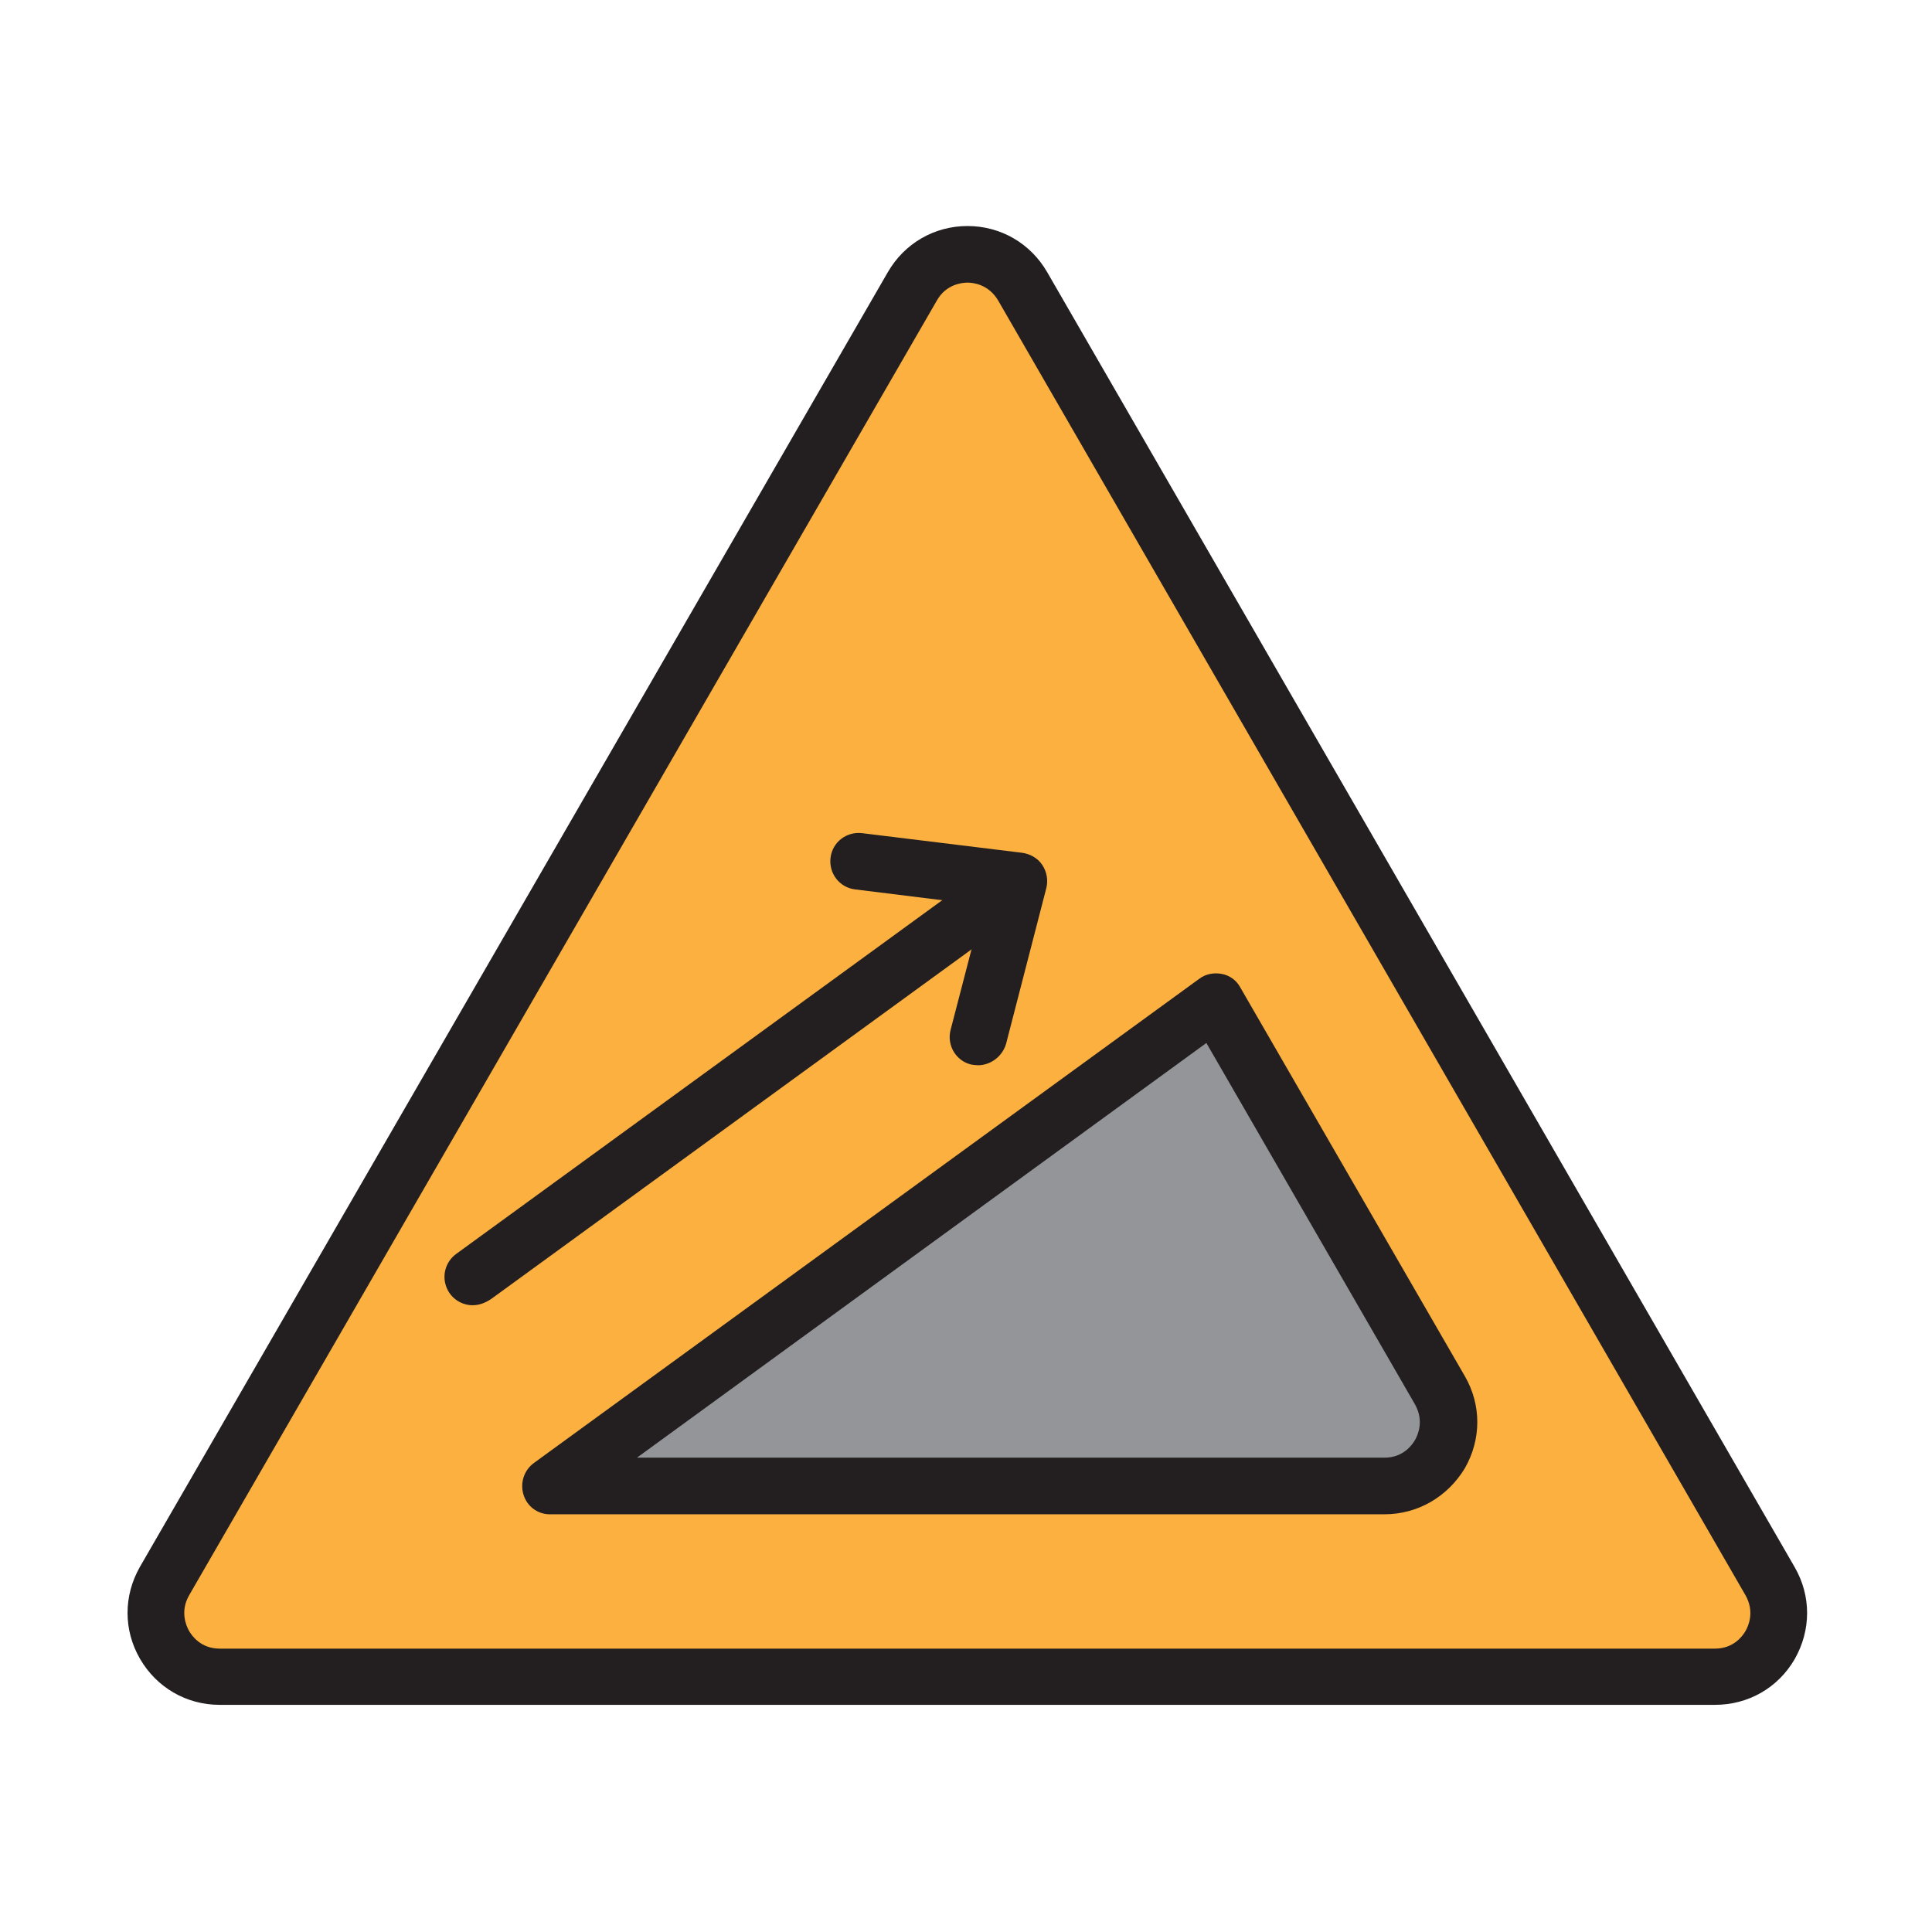
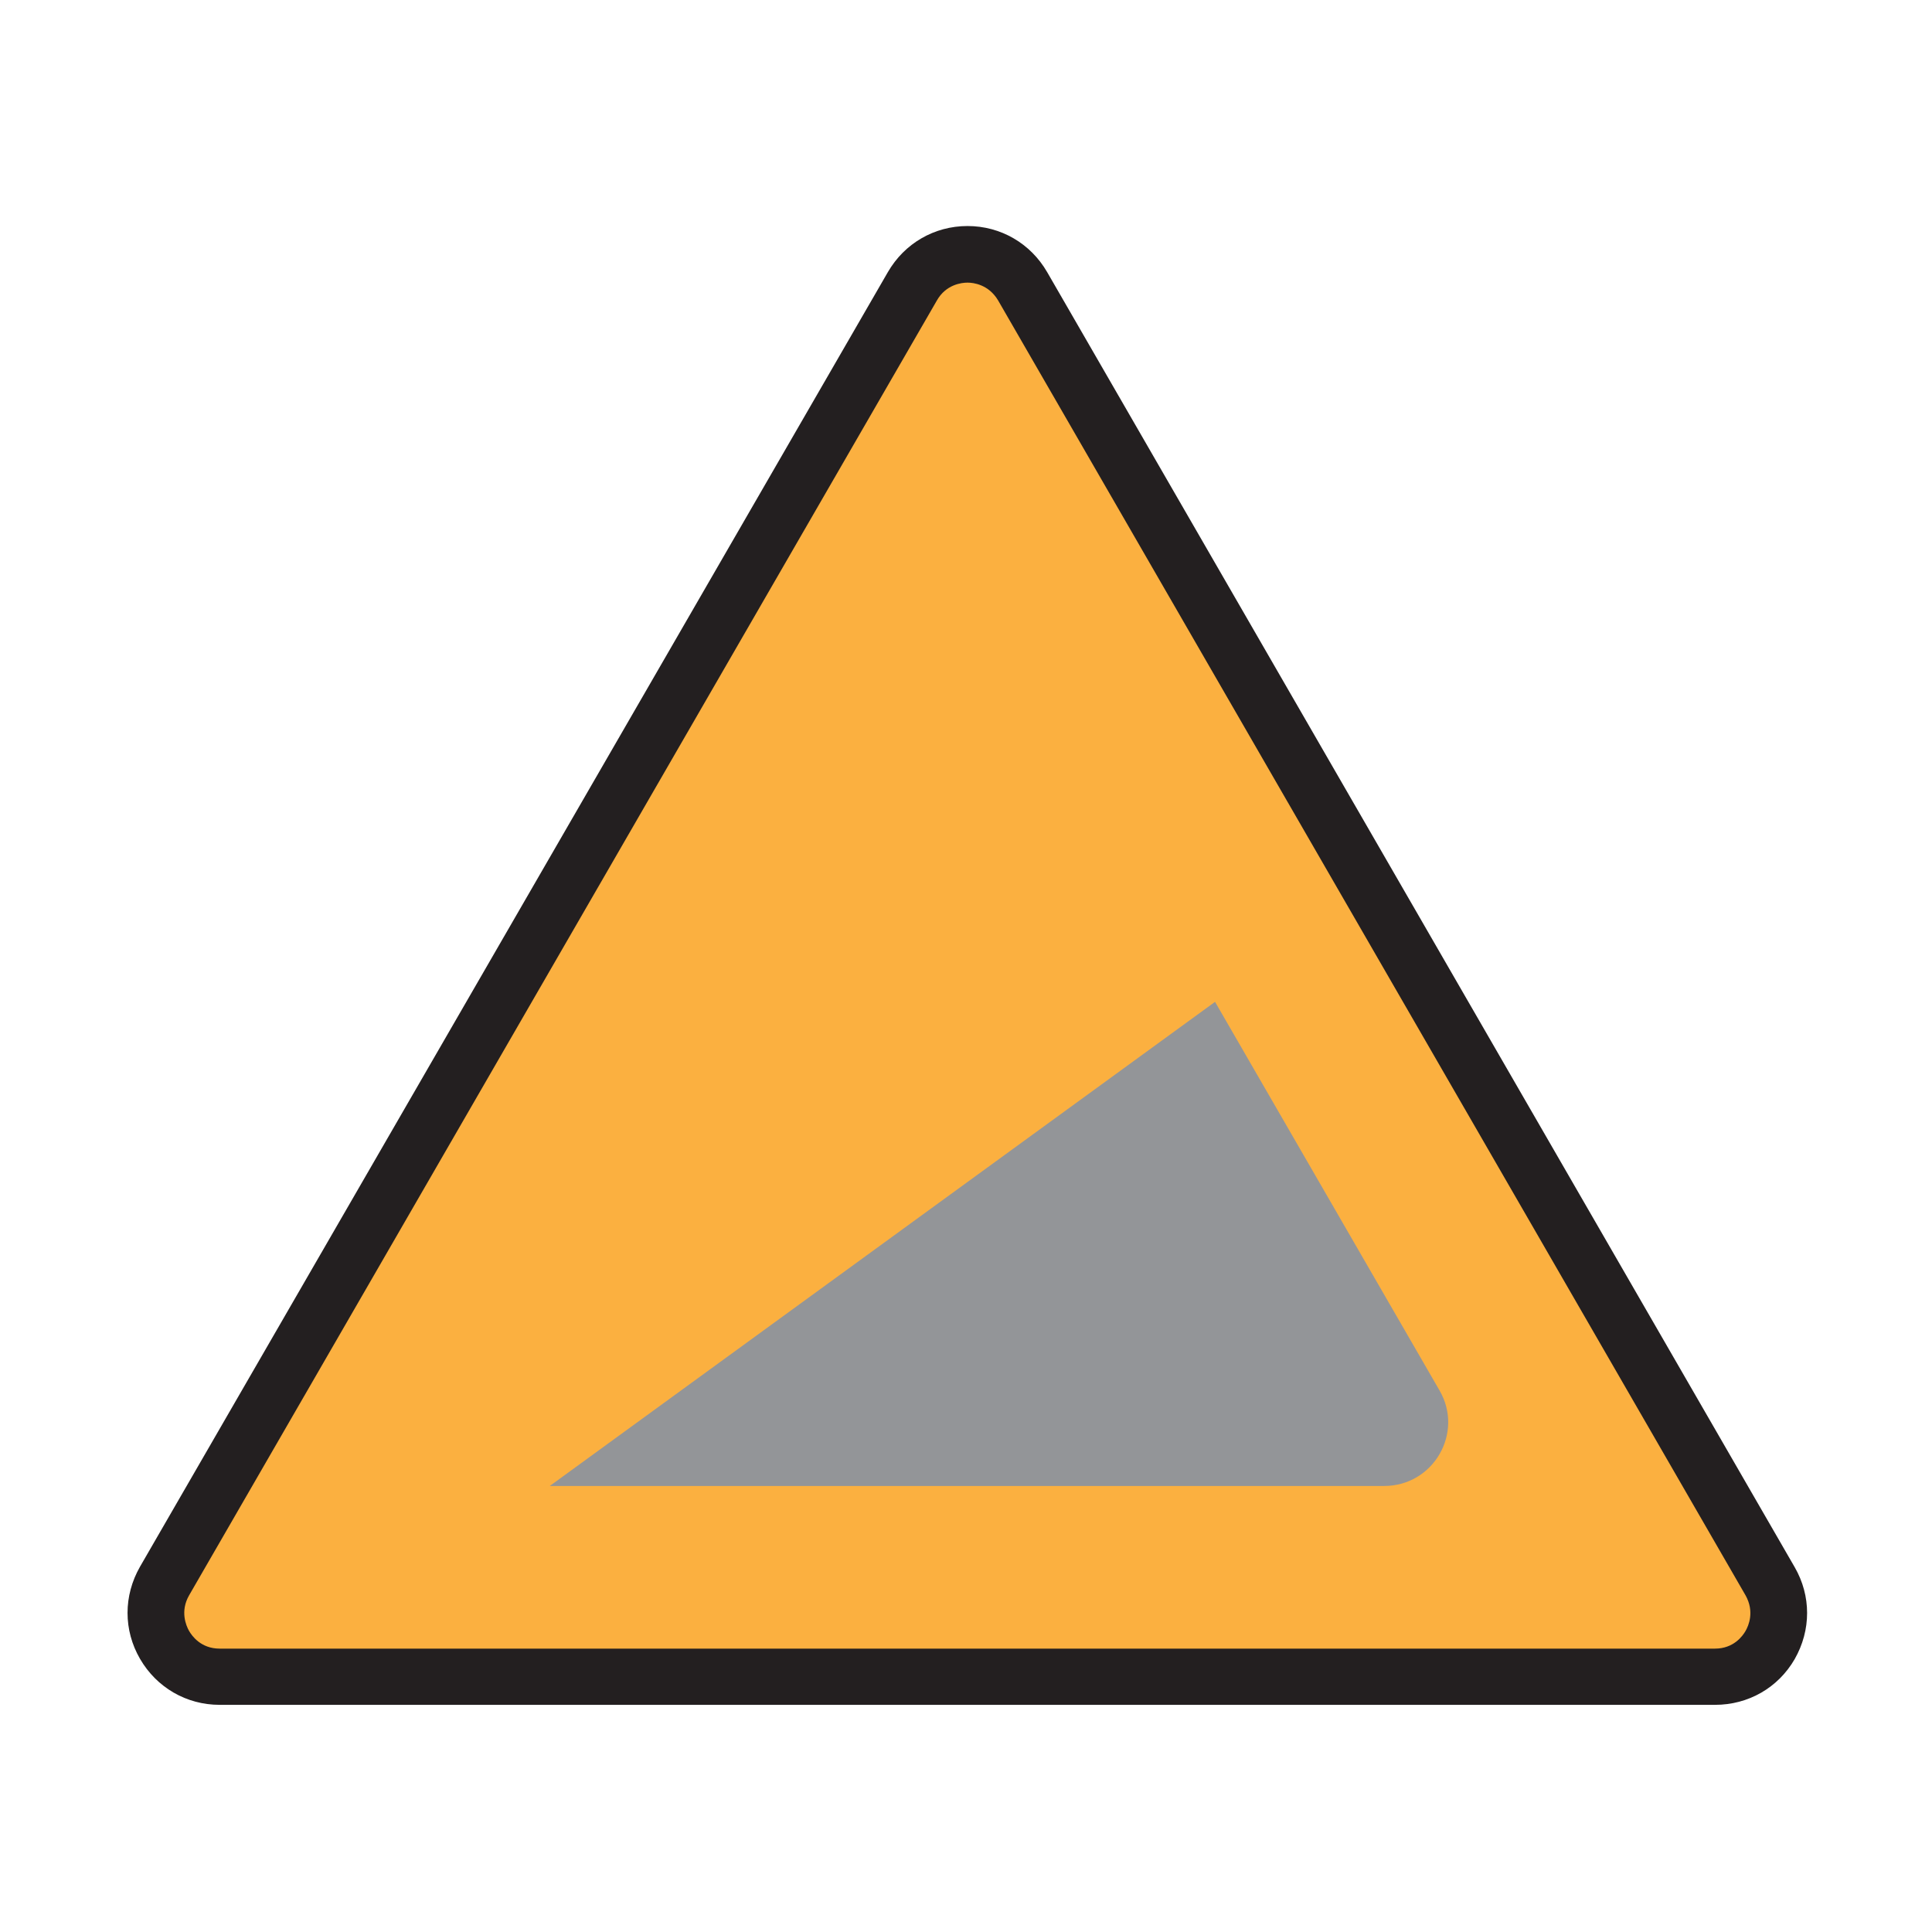
<svg xmlns="http://www.w3.org/2000/svg" version="1.0" id="Layer_1" x="0px" y="0px" viewBox="0 0 512 512" style="enable-background:new 0 0 512 512;" xml:space="preserve">
  <g>
    <g>
      <path style="fill:#FBB040;" d="M241.7,75.8L43.6,419.1c-6.5,11.2,1.6,25.3,14.6,25.3h396.3c13,0,21.1-14.1,14.6-25.3L271,75.8    C264.5,64.6,248.2,64.6,241.7,75.8z" />
      <path style="fill:#231F20;" d="M454.5,451.8H58.2c-8.8,0-16.7-4.6-21.1-12.2s-4.4-16.7,0-24.4L235.3,72.1    c4.4-7.6,12.3-12.2,21.1-12.2s16.7,4.6,21.1,12.2l198.1,343.2c4.4,7.6,4.4,16.7,0,24.4C471.2,447.3,463.3,451.8,454.5,451.8z     M256.4,74.9c-1.6,0-5.7,0.5-8.1,4.7L50.1,422.8c-2.4,4.2-0.8,8,0,9.4s3.2,4.7,8.1,4.7h396.3c4.9,0,7.3-3.3,8.1-4.7    c0.8-1.4,2.4-5.1,0-9.4L264.5,79.6C262,75.4,258,74.9,256.4,74.9z" />
    </g>
    <g>
      <path style="fill:#939598;" d="M381.5,368.5l-59.5-103L145.7,393.8c0,0,0.1,0,0.1,0h221C379.9,393.8,388,379.7,381.5,368.5z" />
-       <path style="fill:#231F20;" d="M366.9,401.3h-221c-0.1,0-0.3,0-0.4,0c-3.2-0.1-5.9-2.2-6.8-5.3c-0.9-3.1,0.2-6.4,2.8-8.3    l176.3-128.3c1.7-1.3,3.9-1.7,6-1.3c2.1,0.4,3.9,1.7,4.9,3.6l59.5,103l0,0c4.4,7.6,4.4,16.7,0,24.4    C383.6,396.7,375.7,401.3,366.9,401.3z M168.8,386.3h198.1c4.9,0,7.3-3.3,8.1-4.7c0.8-1.4,2.4-5.1,0-9.4l-55.3-95.8L168.8,386.3z" />
    </g>
    <g>
-       <path style="fill:#231F20;" d="M125.3,345.9c-0.1,0-0.3,0-0.4,0c-3.2-0.2-5.9-2.3-6.8-5.4c-0.9-3,0.2-6.3,2.8-8.2l135.9-98.9    c3.3-2.4,8-1.7,10.5,1.7c2.4,3.3,1.7,8-1.6,10.5l-135.2,98.4C129,345.1,127.2,345.9,125.3,345.9z" />
-     </g>
+       </g>
    <g>
-       <path style="fill:#231F20;" d="M259.2,282.3c-0.6,0-1.3-0.1-1.9-0.2c-4-1-6.4-5.1-5.4-9.1l8.6-33.1l-33.9-4.2    c-4.1-0.5-7-4.2-6.5-8.4c0.5-4.1,4.2-7,8.4-6.5l42.4,5.2c2.1,0.3,4.1,1.4,5.3,3.2c1.2,1.8,1.6,4,1.1,6.1l-10.7,41.4    C265.6,280,262.5,282.3,259.2,282.3z" />
-     </g>
+       </g>
  </g>
</svg>